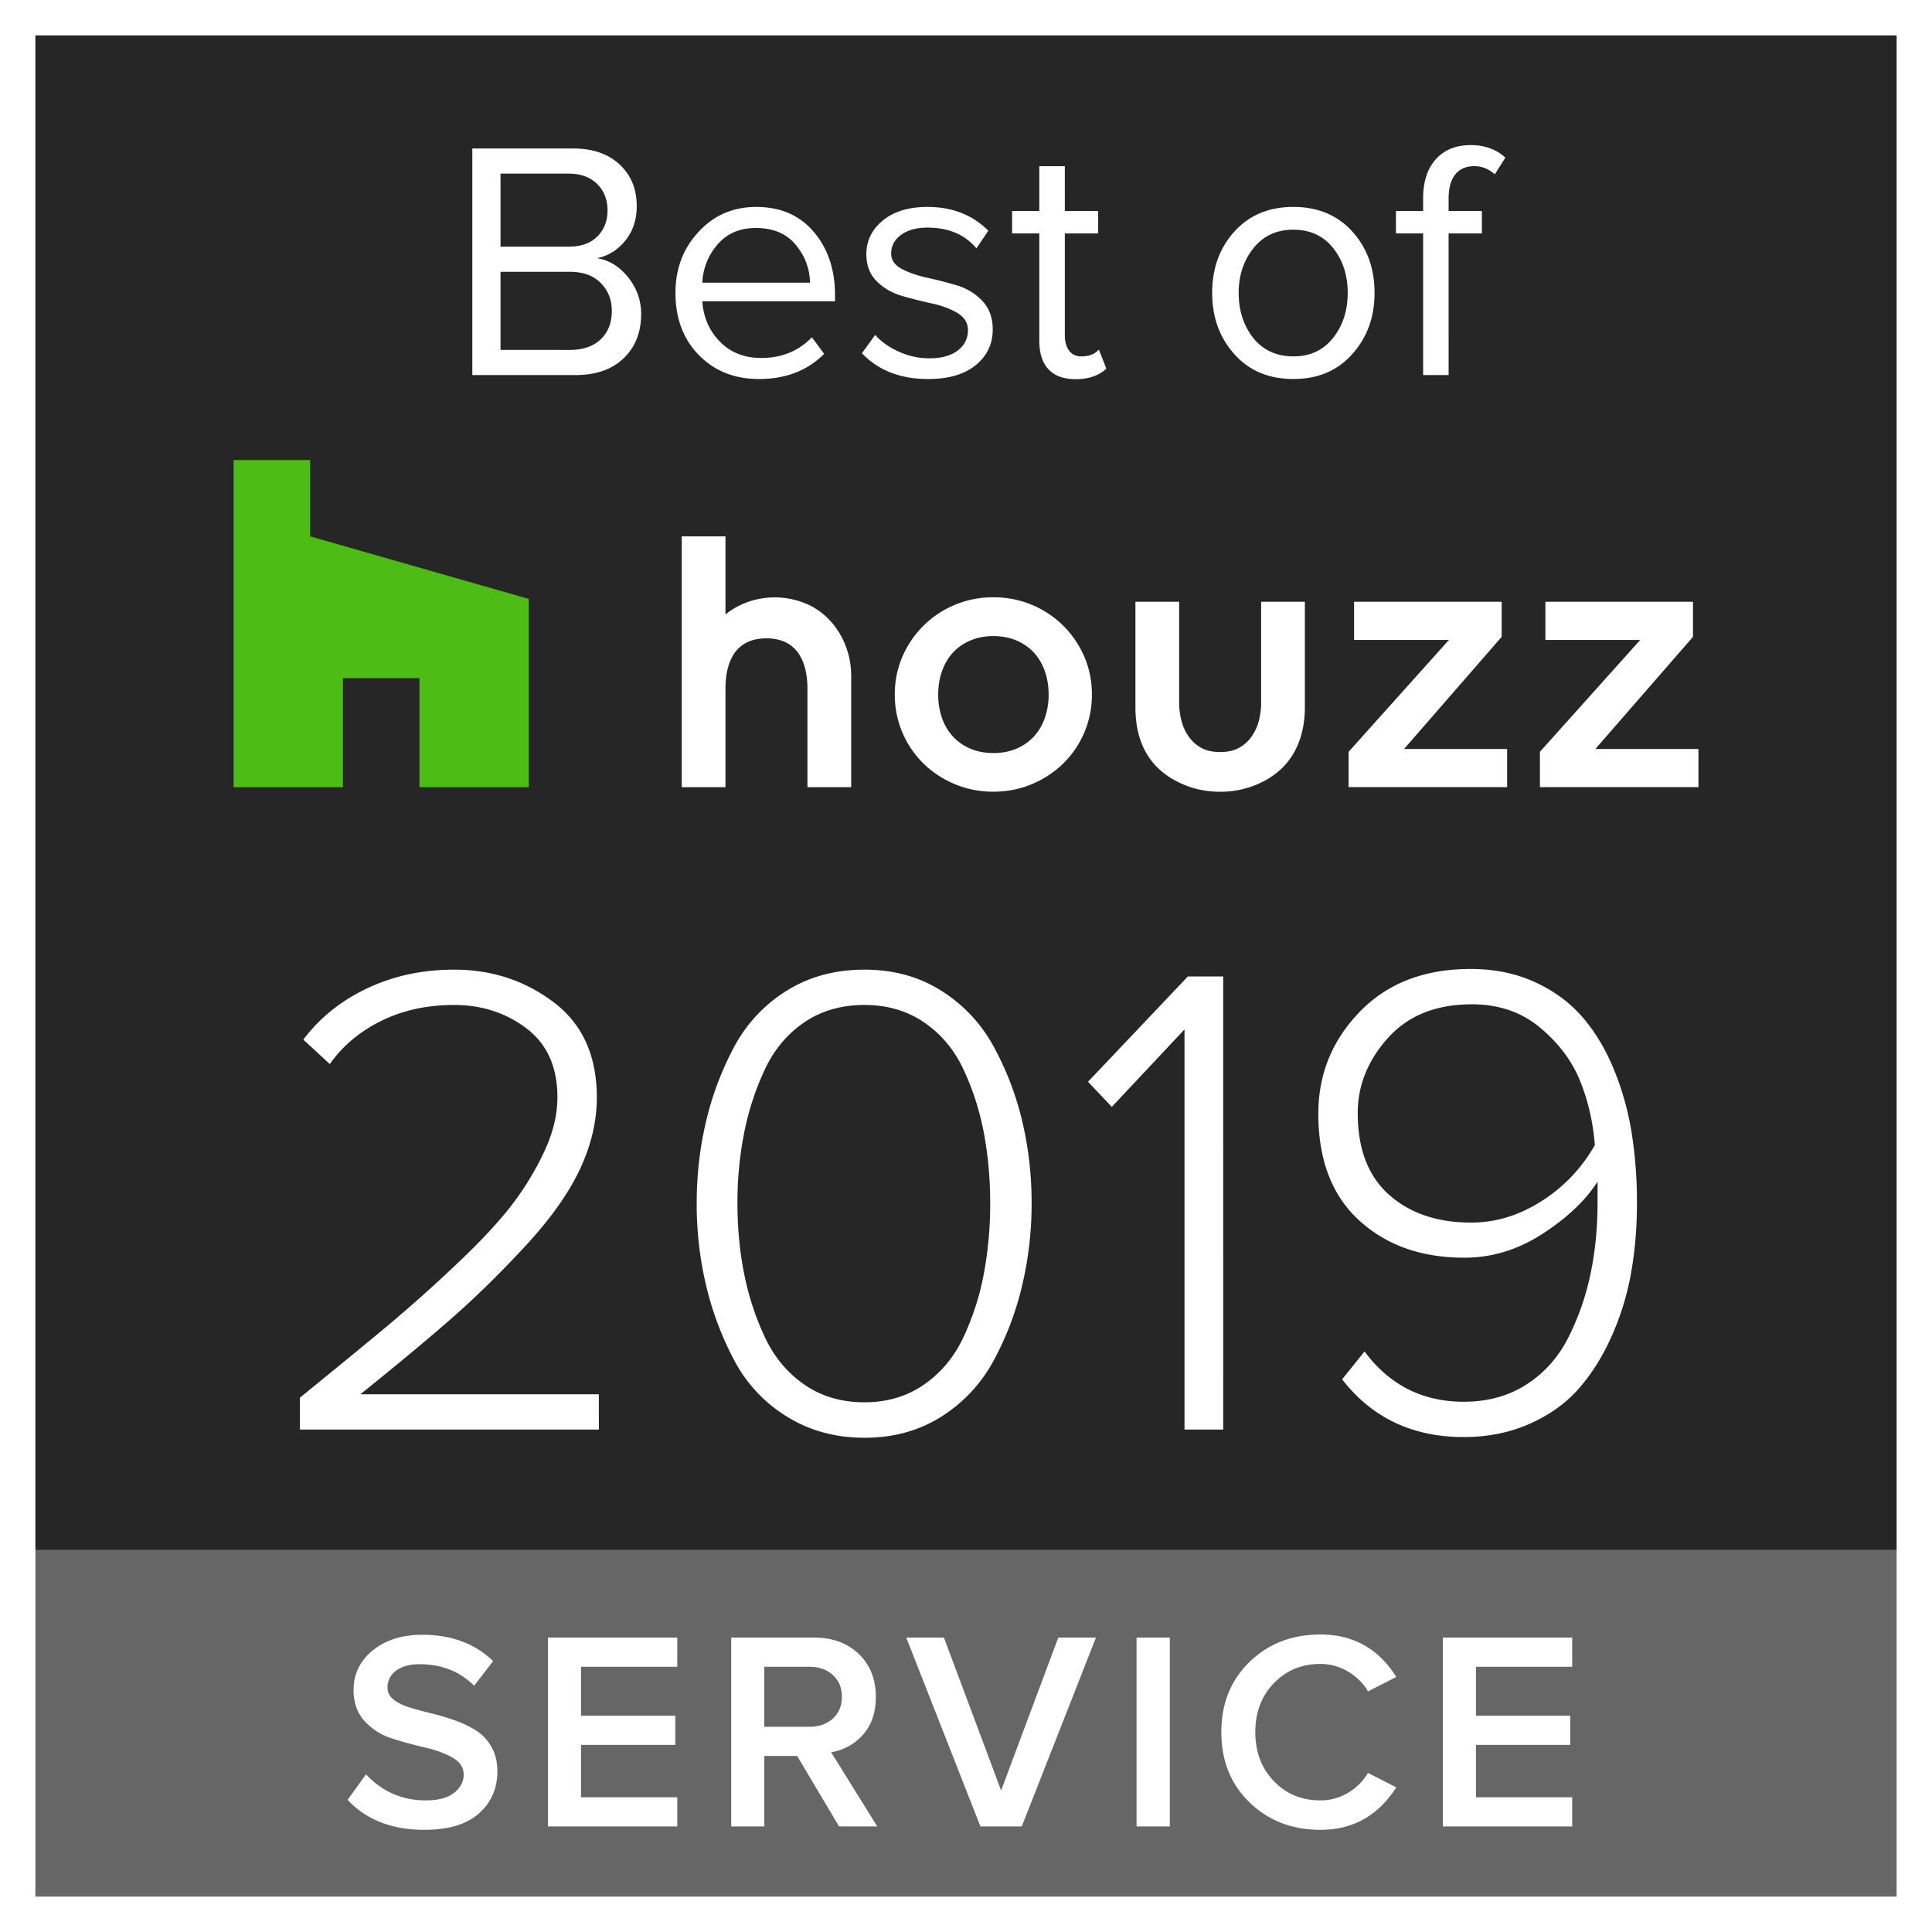
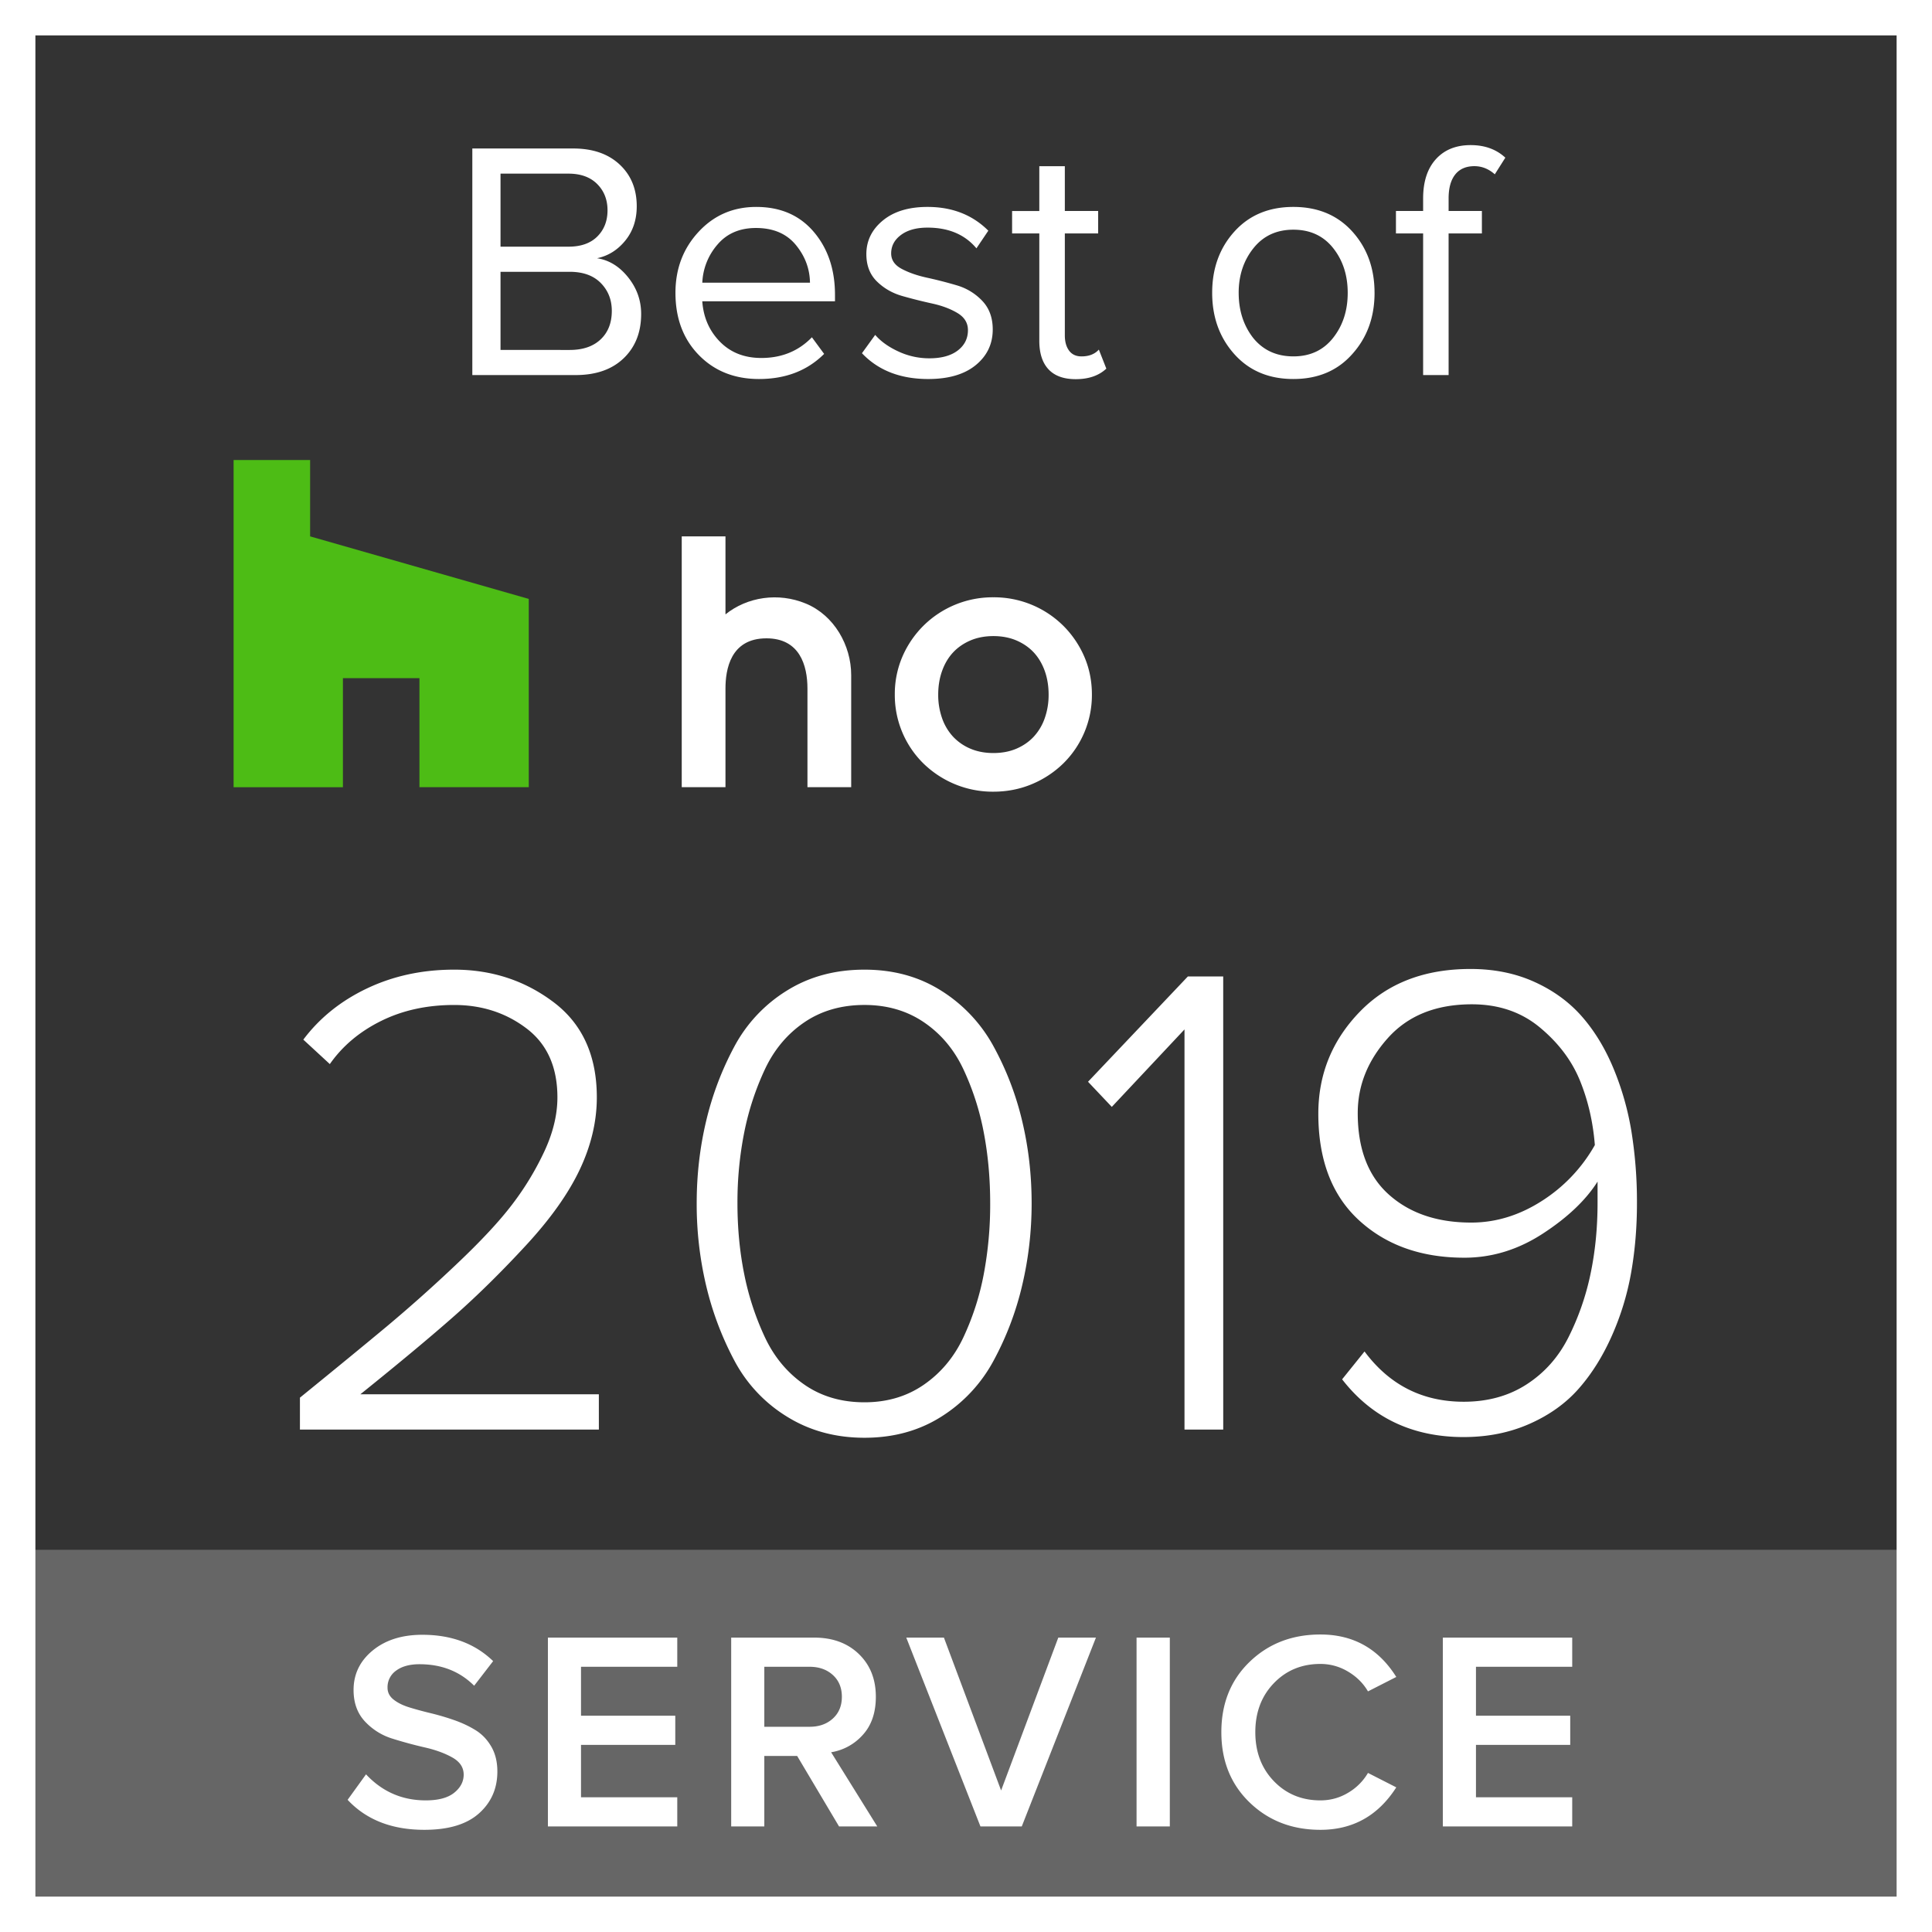
<svg xmlns="http://www.w3.org/2000/svg" xmlns:xlink="http://www.w3.org/1999/xlink" width="143" height="143" viewBox="0 0 143 143">
  <rect x="0" y="0" width="143" height="143" fill="#333333" stroke="none" />
  <defs>
-     <path id="gsj3a" d="M1372 786V643h143v143z" />
    <path id="gsj3b" d="M1372 786v-28.29h143V786z" />
    <path id="gsj3c" d="M1488.37 778.186h-9.575V764.21h9.575v2.159h-7.124v3.624h6.977v2.158h-6.977v3.877h7.124zm-18.637.251c-2.095 0-3.841-.674-5.238-2.022-1.397-1.348-2.095-3.083-2.095-5.206 0-2.124.698-3.86 2.095-5.207 1.397-1.348 3.143-2.022 5.238-2.022 2.43 0 4.302 1.048 5.615 3.143l-2.095 1.068c-.35-.6-.842-1.09-1.477-1.466a3.936 3.936 0 0 0-2.043-.566c-1.383 0-2.532.475-3.447 1.425-.915.95-1.372 2.158-1.372 3.625 0 1.466.457 2.674 1.372 3.624.915.95 2.064 1.425 3.447 1.425.74 0 1.425-.188 2.053-.566a4.099 4.099 0 0 0 1.467-1.466l2.095 1.068c-1.34 2.096-3.213 3.143-5.615 3.143zm-11.147-.251h-2.462V764.21h2.462zm-10.958 0h-3.059l-5.49-13.976h2.787l4.233 11.315 4.232-11.315h2.787zm-15.704-7.376c.699 0 1.271-.202 1.718-.607.447-.405.67-.943.67-1.613 0-.671-.223-1.209-.67-1.614-.447-.405-1.02-.607-1.718-.607h-3.352v4.441zm5.008 7.376h-2.829l-3.1-5.217h-2.431v5.217h-2.452V764.21h6.14c1.368 0 2.472.406 3.31 1.216.838.81 1.257 1.864 1.257 3.164 0 1.173-.321 2.112-.964 2.818a3.981 3.981 0 0 1-2.346 1.288zm-14.803 0h-9.575V764.21h9.575v2.159h-7.124v3.624h6.977v2.158h-6.977v3.877h7.124zm-18.72.251c-2.403 0-4.296-.74-5.679-2.22l1.362-1.887c1.201 1.286 2.675 1.928 4.42 1.928.937 0 1.639-.188 2.107-.566.468-.377.701-.824.701-1.34 0-.531-.279-.954-.838-1.268-.558-.314-1.236-.562-2.032-.744a31.406 31.406 0 0 1-2.399-.65 4.626 4.626 0 0 1-2.043-1.278c-.559-.6-.838-1.375-.838-2.325 0-1.174.471-2.148 1.414-2.923.943-.775 2.169-1.163 3.677-1.163 2.152 0 3.898.65 5.239 1.949l-1.404 1.822c-1.062-1.061-2.41-1.592-4.044-1.592-.726 0-1.303.157-1.729.471a1.495 1.495 0 0 0-.639 1.268c0 .35.15.643.45.88.301.238.689.43 1.164.576.475.147 1.002.29 1.582.43.58.14 1.159.31 1.739.513.58.203 1.107.45 1.581.744.475.293.863.698 1.163 1.215.3.517.45 1.132.45 1.844 0 1.257-.453 2.29-1.361 3.1-.908.811-2.256 1.216-4.044 1.216z" />
    <path id="gsj3d" d="M1450.705 689.32a7.28 7.28 0 0 0-5.18-2.11 7.279 7.279 0 0 0-5.181 2.11 7.318 7.318 0 0 0-1.55 2.28 7 7 0 0 0-.564 2.805 7.1 7.1 0 0 0 2.114 5.1 7.387 7.387 0 0 0 2.315 1.53 7.312 7.312 0 0 0 2.865.563c1.016 0 1.98-.19 2.866-.564a7.407 7.407 0 0 0 2.314-1.53 7.097 7.097 0 0 0 2.115-5.1c0-.997-.19-1.94-.565-2.805a7.353 7.353 0 0 0-1.549-2.28m-1.381 6.852a3.93 3.93 0 0 1-.81 1.356c-.344.37-.773.668-1.276.885-.503.216-1.078.325-1.709.325-.632 0-1.206-.11-1.708-.325a3.757 3.757 0 0 1-1.277-.885 3.905 3.905 0 0 1-.81-1.356 5.172 5.172 0 0 1-.291-1.761c0-.633.098-1.226.292-1.763.19-.529.463-.985.809-1.356.345-.37.774-.667 1.277-.884.503-.216 1.078-.326 1.708-.326.63 0 1.205.11 1.709.326.503.217.933.515 1.277.884.344.37.616.826.809 1.356.193.535.291 1.128.291 1.763a5.15 5.15 0 0 1-.291 1.76" />
    <path id="gsj3e" d="M1431.638 687.671c-2.03-.839-4.33-.493-5.941.803V682.7h-3.237v18.565h3.237v-7.298c0-1.39.356-3.72 3.034-3.72 2.459 0 3.034 2.004 3.034 3.72v7.298h3.237v-8.298c0-2.195-1.254-4.424-3.364-5.296" />
-     <path id="gsj3f" d="M1471.82 698.84v2.422h11.733v-2.825h-7.63l7.225-8.3v-2.597h-10.923v2.825h7.02l-7.425 8.28" />
-     <path id="gsj3g" d="M1485.98 698.84v2.422h11.733v-2.825h-7.63l7.225-8.3v-2.597h-10.923v2.825h7.02l-7.425 8.28" />
-     <path id="gsj3h" d="M1465.345 687.54v7.496c0 .406-.054.833-.16 1.27a3.629 3.629 0 0 1-.518 1.172 2.786 2.786 0 0 1-.927.857c-.373.218-.854.328-1.429.328-.576 0-1.056-.11-1.43-.329a2.784 2.784 0 0 1-.926-.856 3.621 3.621 0 0 1-.517-1.172 5.436 5.436 0 0 1-.162-1.27v-7.496h-3.236v7.799c0 2.904 1.266 4.858 3.814 5.83.758.288 1.585.435 2.458.435.872 0 1.698-.147 2.486-.447 3.128-1.199 3.784-3.825 3.784-5.818v-7.799z" />
    <path id="gsj3i" d="M1403.046 701.265h8.092V687.33l-16.184-4.629v-5.65h-5.664v24.215h8.092v-8.071h5.664z" />
    <path id="gsj3j" d="M1480.893 733.491c1.81 0 3.545-.528 5.204-1.585a11.709 11.709 0 0 0 3.948-4.153c-.135-1.711-.503-3.305-1.107-4.782-.603-1.476-1.592-2.785-2.967-3.926-1.374-1.14-3.05-1.71-5.028-1.71-2.649 0-4.719.83-6.21 2.49-1.492 1.662-2.238 3.516-2.238 5.562 0 2.651.77 4.665 2.313 6.04 1.542 1.376 3.57 2.064 6.085 2.064zm-.554 15.876c-3.788 0-6.788-1.425-9-4.274l1.659-2.062c1.844 2.48 4.29 3.721 7.341 3.721 1.777 0 3.328-.427 4.652-1.282 1.324-.855 2.355-2.012 3.092-3.47a19.09 19.09 0 0 0 1.635-4.677c.352-1.659.528-3.427.528-5.305v-1.559c-.872 1.375-2.221 2.657-4.048 3.847s-3.763 1.785-5.808 1.785c-3.185 0-5.783-.921-7.795-2.765-2.011-1.844-3.017-4.476-3.017-7.895 0-2.917 1.023-5.431 3.068-7.543s4.777-3.168 8.196-3.168c1.744 0 3.32.318 4.727.955 1.408.637 2.581 1.492 3.52 2.565.939 1.073 1.718 2.355 2.338 3.847a21.03 21.03 0 0 1 1.333 4.702 32.79 32.79 0 0 1 .402 5.28c0 1.776-.142 3.478-.427 5.104a20.06 20.06 0 0 1-1.433 4.701c-.67 1.509-1.484 2.808-2.44 3.897-.955 1.09-2.17 1.962-3.645 2.615-1.475.654-3.1.98-4.878.98zm-17.8-.553h-2.867v-29.619l-5.38 5.733-1.76-1.86 7.391-7.795h2.615zm-26.552-2.021c1.677 0 3.143-.436 4.4-1.307 1.258-.871 2.23-2.036 2.917-3.494a19.568 19.568 0 0 0 1.509-4.675 27.83 27.83 0 0 0 .477-5.253c0-1.844-.159-3.595-.477-5.254a19.567 19.567 0 0 0-1.509-4.675c-.687-1.458-1.66-2.614-2.917-3.469-1.257-.854-2.723-1.282-4.4-1.282-1.71 0-3.193.428-4.45 1.282-1.257.855-2.23 2.011-2.916 3.469a20.391 20.391 0 0 0-1.534 4.675 26.481 26.481 0 0 0-.503 5.254c0 1.843.168 3.594.503 5.253a20.392 20.392 0 0 0 1.534 4.675c.687 1.458 1.659 2.623 2.916 3.494s2.74 1.307 4.45 1.307zm5.683 1.065c-1.643 1.04-3.537 1.56-5.683 1.56-2.145 0-4.056-.52-5.732-1.56a10.776 10.776 0 0 1-3.897-4.148 23.106 23.106 0 0 1-2.087-5.532 26.162 26.162 0 0 1-.704-6.11c0-2.111.235-4.148.704-6.11a22.655 22.655 0 0 1 2.087-5.505 10.888 10.888 0 0 1 3.872-4.124c1.66-1.04 3.578-1.559 5.757-1.559 2.146 0 4.04.52 5.683 1.56a11.153 11.153 0 0 1 3.872 4.123 22.044 22.044 0 0 1 2.112 5.506c.47 1.961.704 3.998.704 6.11 0 2.078-.235 4.106-.704 6.084a22.404 22.404 0 0 1-2.112 5.557 11.098 11.098 0 0 1-3.872 4.148zm-25.344.956H1394.2v-2.364c2.682-2.179 4.827-3.939 6.437-5.28a111.31 111.31 0 0 0 5.129-4.576c1.81-1.71 3.193-3.193 4.148-4.45a21.355 21.355 0 0 0 2.389-3.947c.637-1.375.955-2.699.955-3.973 0-2.246-.762-3.947-2.288-5.104-1.525-1.157-3.31-1.735-5.355-1.735-2.012 0-3.813.394-5.406 1.182-1.592.788-2.858 1.852-3.796 3.193l-1.962-1.81c1.207-1.61 2.783-2.875 4.727-3.797 1.945-.922 4.09-1.383 6.437-1.383 2.782 0 5.238.805 7.367 2.414 2.128 1.61 3.193 3.956 3.193 7.04 0 1.777-.42 3.554-1.257 5.33-.838 1.777-2.163 3.646-3.973 5.607-1.81 1.961-3.579 3.705-5.305 5.23-1.726 1.525-4.048 3.461-6.965 5.808h17.65z" />
    <path id="gsj3k" d="M1479.22 660.277h2.465v-1.66h-2.464v-.93c0-.77.163-1.361.49-1.772.327-.41.8-.616 1.42-.616.554 0 1.056.201 1.509.603l.78-1.232c-.671-.62-1.526-.93-2.565-.93-1.09 0-1.949.348-2.577 1.043-.629.696-.943 1.664-.943 2.904v.93h-2.012v1.66h2.012v10.485h1.886zm-15.538 4.4c0-1.29.365-2.393 1.094-3.306.73-.914 1.714-1.37 2.954-1.37 1.24 0 2.221.452 2.942 1.357.72.905 1.081 2.012 1.081 3.32 0 1.307-.36 2.417-1.081 3.33-.72.914-1.701 1.37-2.942 1.37-1.24 0-2.229-.452-2.967-1.357-.72-.922-1.08-2.036-1.08-3.344zm10.057-.005c0-1.809-.549-3.32-1.646-4.535-1.098-1.214-2.552-1.821-4.363-1.821-1.81 0-3.264.607-4.362 1.821-1.098 1.215-1.647 2.726-1.647 4.535 0 1.809.55 3.325 1.647 4.547 1.098 1.223 2.552 1.834 4.362 1.834s3.26-.61 4.35-1.834c1.106-1.222 1.66-2.738 1.66-4.547zm-19.852 5.612l-.554-1.408c-.303.335-.73.503-1.284.503-.403 0-.71-.143-.92-.428-.21-.285-.314-.662-.314-1.131v-7.543h2.467v-1.66h-2.467V655.3h-1.889v3.319h-2.014v1.66h2.014v7.944c0 .922.227 1.626.68 2.112.453.486 1.125.73 2.014.73.957 0 1.713-.26 2.267-.78zm-9.665-.26c.838-.687 1.257-1.567 1.257-2.639 0-.87-.26-1.578-.78-2.122a4.206 4.206 0 0 0-1.885-1.144 31.451 31.451 0 0 0-2.2-.565c-.73-.159-1.354-.377-1.873-.653-.52-.276-.78-.657-.78-1.143 0-.553.243-1.01.73-1.37.485-.36 1.14-.54 1.96-.54 1.56 0 2.766.511 3.621 1.533l.88-1.306c-1.173-1.173-2.674-1.759-4.5-1.759-1.392 0-2.494.335-3.307 1.005-.813.67-1.22 1.499-1.22 2.487 0 .838.26 1.512.78 2.023.52.51 1.148.87 1.886 1.08.737.21 1.47.393 2.2.553.729.159 1.353.393 1.873.703.52.31.78.733.78 1.269 0 .62-.252 1.122-.755 1.507-.503.385-1.207.578-2.112.578a5.391 5.391 0 0 1-2.275-.503c-.73-.335-1.304-.745-1.723-1.23l-.98 1.356c1.207 1.273 2.841 1.91 4.903 1.91 1.508 0 2.682-.344 3.52-1.03zm-20.24-6.101a4.588 4.588 0 0 1 1.119-2.816c.695-.821 1.646-1.232 2.853-1.232 1.274 0 2.255.415 2.942 1.244.687.83 1.04 1.765 1.056 2.804zm9.017 5.271l-.905-1.23c-.988 1.021-2.236 1.532-3.743 1.532-1.256 0-2.277-.402-3.065-1.206-.787-.804-1.222-1.8-1.306-2.99h9.823v-.477c0-1.876-.524-3.43-1.57-4.66-1.047-1.231-2.467-1.847-4.259-1.847-1.708 0-3.131.616-4.27 1.847-1.14 1.23-1.709 2.734-1.709 4.51 0 1.892.578 3.428 1.734 4.61 1.155 1.18 2.638 1.77 4.446 1.77 1.977 0 3.584-.62 4.824-1.859zm-23.952-.293v-5.783h5.123c.988 0 1.753.277 2.298.83.544.553.816 1.24.816 2.062 0 .888-.277 1.592-.829 2.112-.552.52-1.314.78-2.285.78zm0-7.643v-5.406h5.028c.906 0 1.614.256 2.125.767.511.511.767 1.16.767 1.948s-.252 1.434-.754 1.936c-.503.503-1.216.755-2.138.755zm9.114 8.26c.863-.83 1.295-1.924 1.295-3.282 0-1.006-.323-1.91-.968-2.715-.645-.805-1.412-1.274-2.3-1.408.82-.168 1.516-.6 2.086-1.295.57-.696.855-1.547.855-2.552 0-1.274-.423-2.305-1.27-3.093-.846-.788-1.99-1.182-3.432-1.182h-7.467v16.77h7.643c1.509 0 2.695-.414 3.558-1.244z" />
    <path id="gsj3l" d="M1372 643h143v143h-143zm2.62 2.62V783.38h137.761V645.619z" />
  </defs>
  <g>
    <g transform="translate(-1372 -643)">
      <use fill-opacity=".25" xlink:href="#gsj3a" />
    </g>
    <g transform="translate(-1372 -643)">
      <use fill="#666" xlink:href="#gsj3b" />
    </g>
    <g transform="translate(-1372 -643)">
      <use fill="#fff" xlink:href="#gsj3c" />
    </g>
    <g transform="translate(-1372 -643)">
      <use fill="#fff" xlink:href="#gsj3d" />
    </g>
    <g transform="translate(-1372 -643)">
      <use fill="#fff" xlink:href="#gsj3e" />
    </g>
    <g transform="translate(-1372 -643)">
      <use fill="#fff" xlink:href="#gsj3f" />
    </g>
    <g transform="translate(-1372 -643)">
      <use fill="#fff" xlink:href="#gsj3g" />
    </g>
    <g transform="translate(-1372 -643)">
      <use fill="#fff" xlink:href="#gsj3h" />
    </g>
    <g transform="translate(-1372 -643)">
      <use fill="#4dbc15" xlink:href="#gsj3i" />
    </g>
    <g transform="translate(-1372 -643)">
      <use fill="#fff" xlink:href="#gsj3j" />
    </g>
    <g transform="translate(-1372 -643)">
      <use fill="#fff" xlink:href="#gsj3k" />
    </g>
    <g transform="translate(-1372 -643)">
      <use fill="#fff" xlink:href="#gsj3l" />
    </g>
  </g>
</svg>